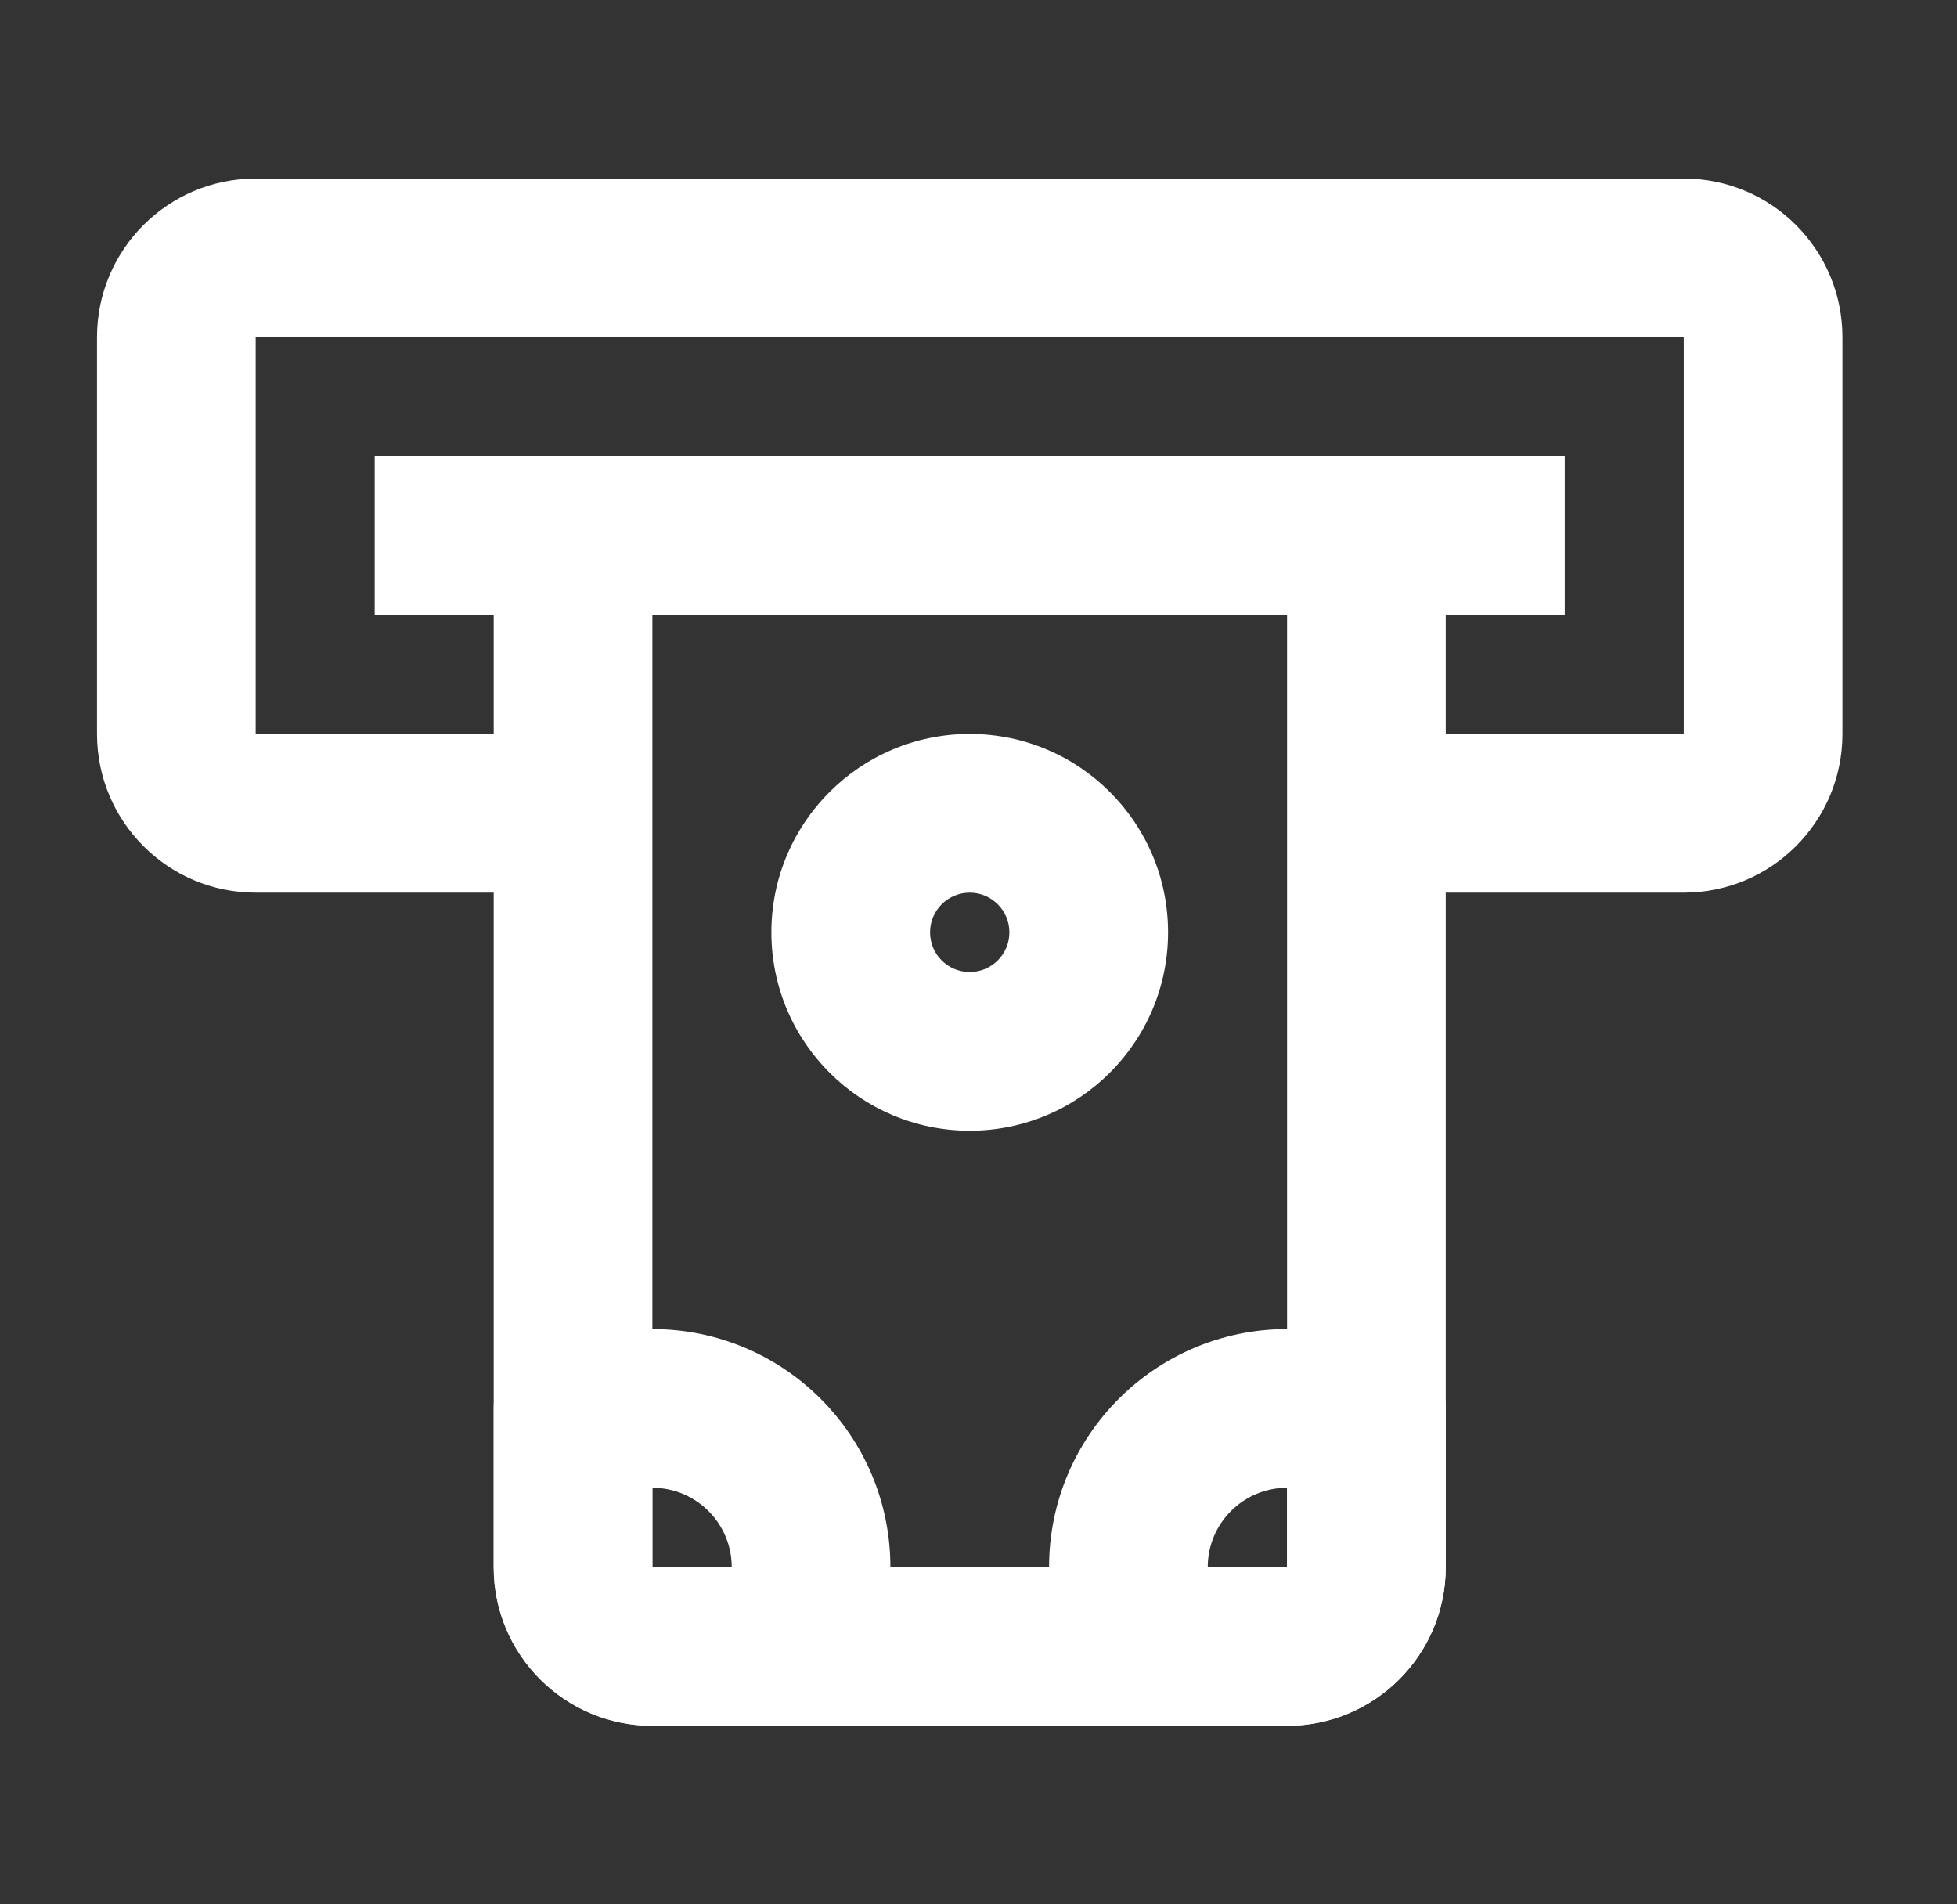
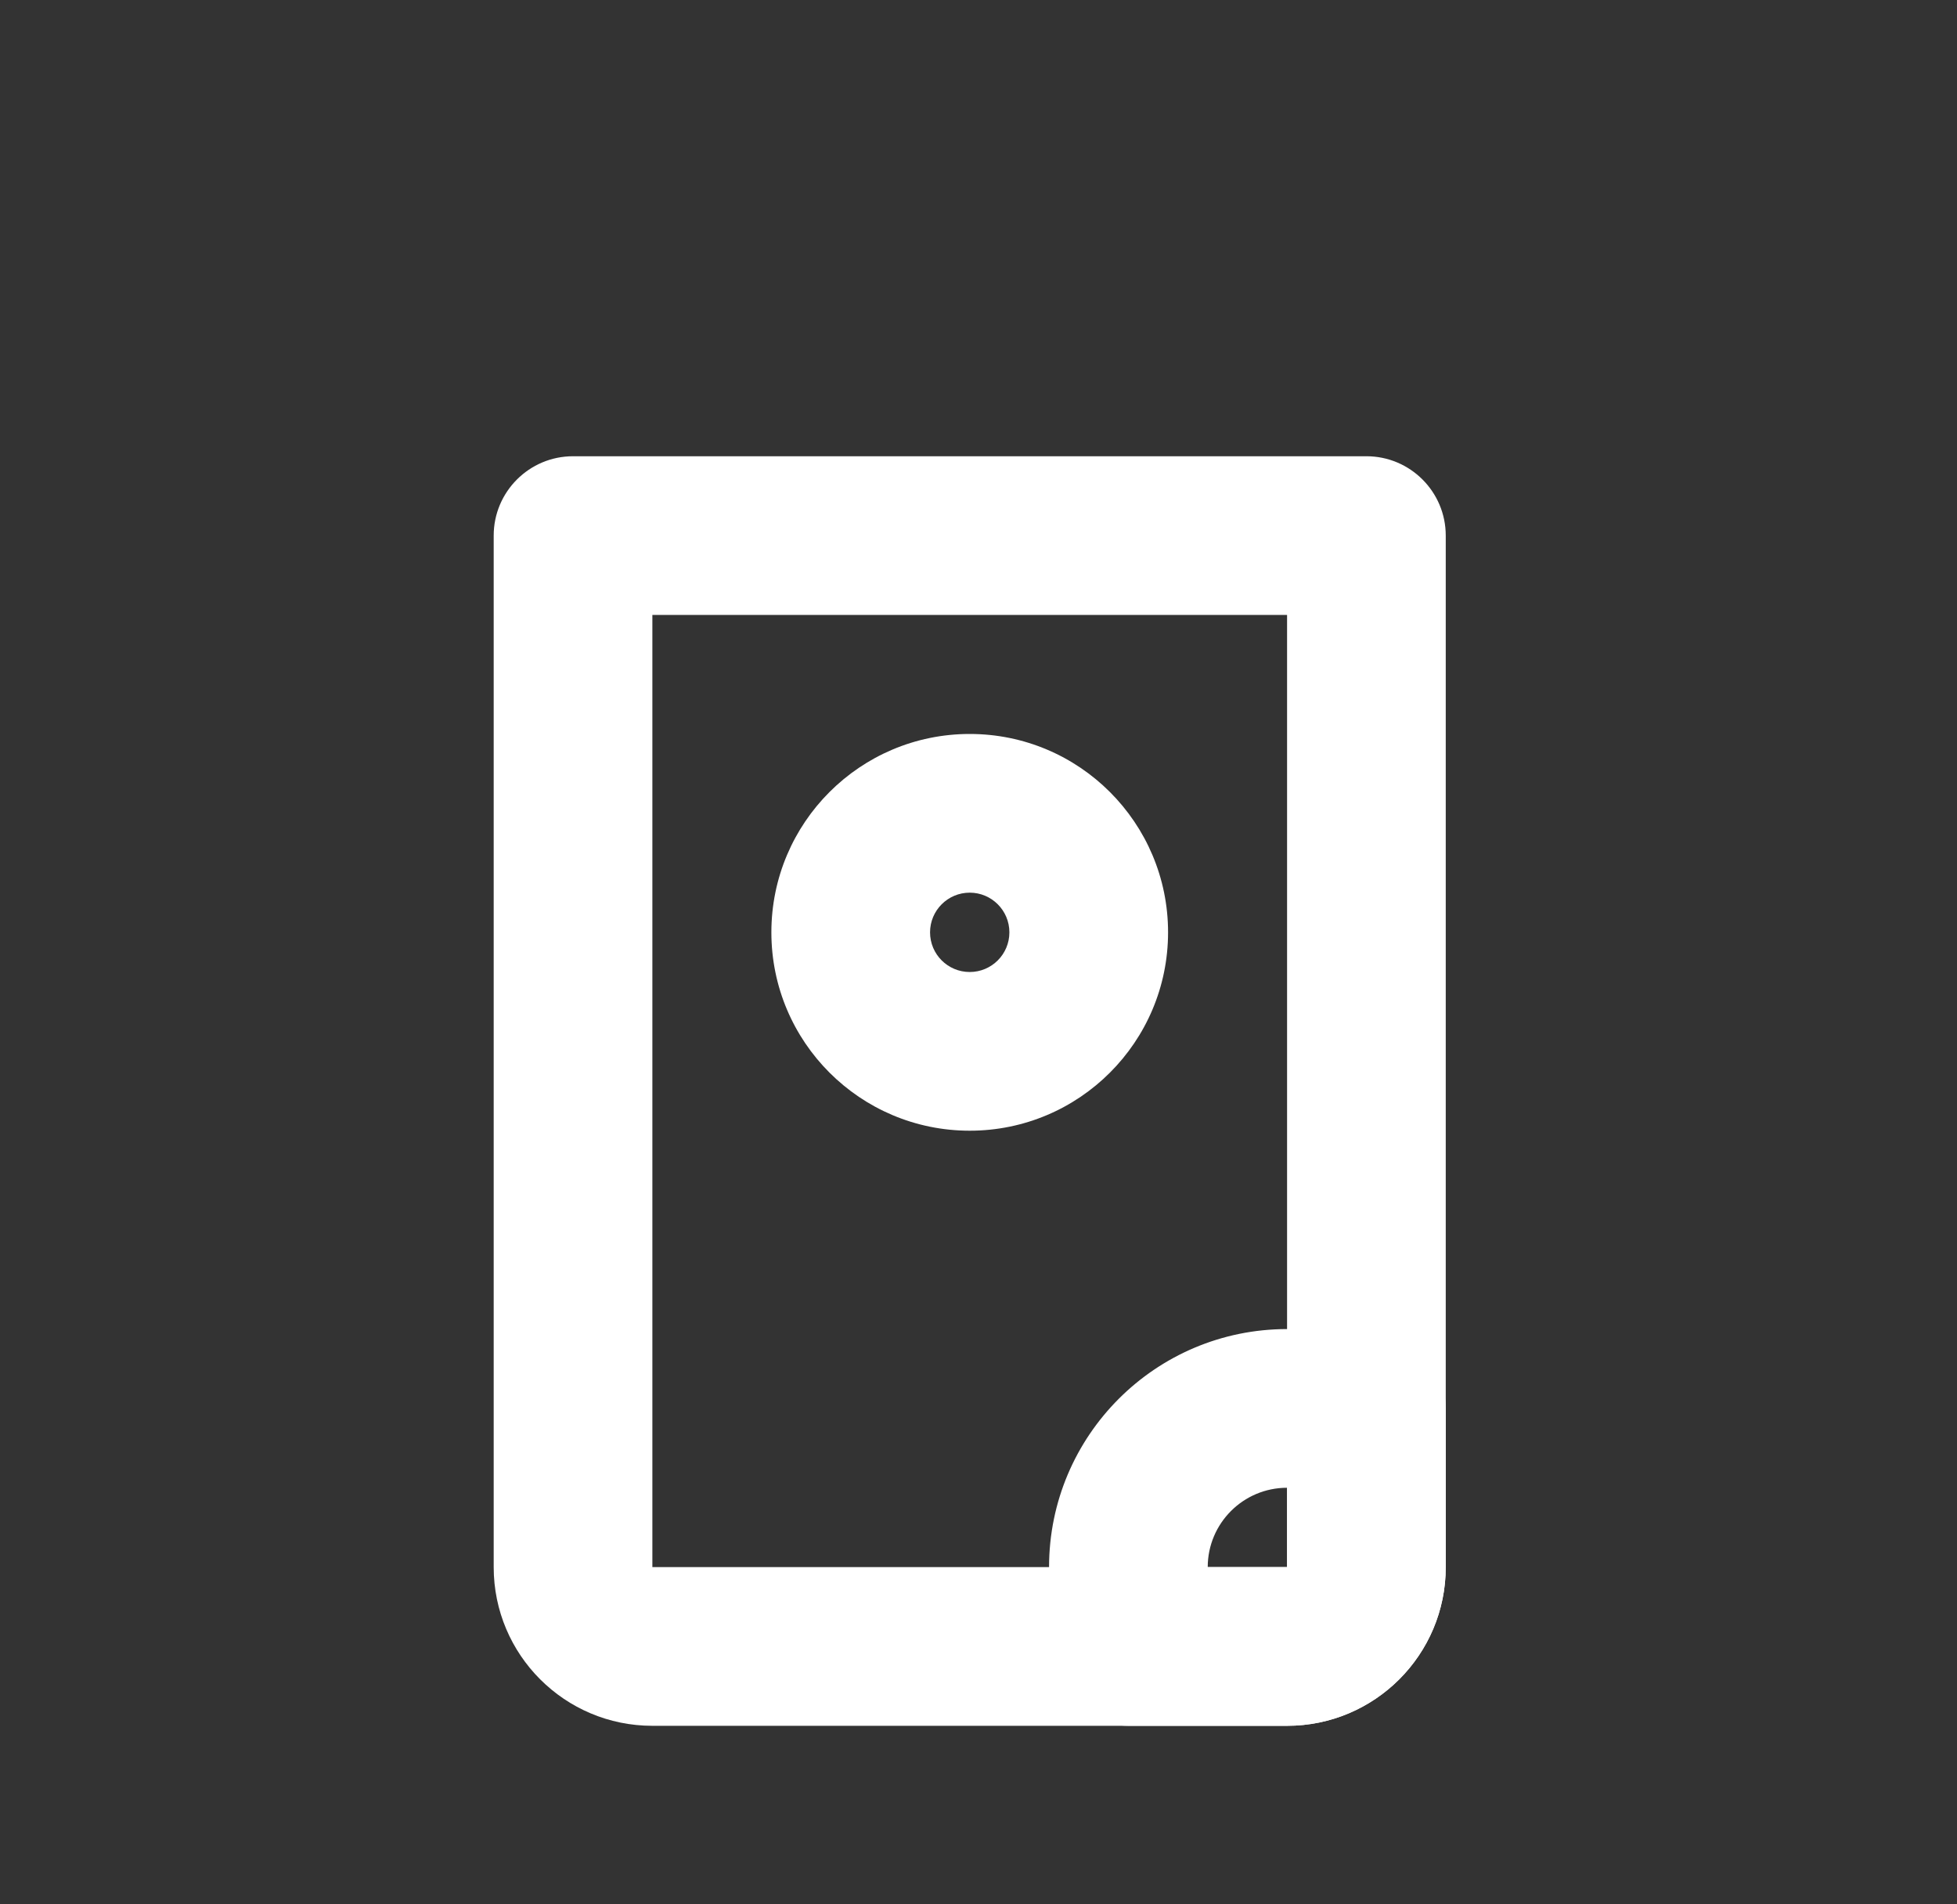
<svg xmlns="http://www.w3.org/2000/svg" width="37" height="36" viewBox="0 0 37 36" fill="none">
  <rect x="0" y="0" width="37" height="36" fill="#333333" stroke="none" />
  <path fill-rule="evenodd" clip-rule="evenodd" d="M19.834 29.625C19.834 27.14 21.849 25.125 24.334 25.125H25.834C26.662 25.125 27.334 25.797 27.334 26.625V29.625C27.334 31.282 25.991 32.625 24.334 32.625H21.334C20.506 32.625 19.834 31.954 19.834 31.125V29.625ZM24.334 28.125C23.506 28.125 22.834 28.797 22.834 29.625H24.334V28.125Z" fill="white" />
-   <path fill-rule="evenodd" clip-rule="evenodd" d="M16.834 29.625C16.834 27.14 14.819 25.125 12.334 25.125H10.834C10.006 25.125 9.334 25.797 9.334 26.625V29.625C9.334 31.282 10.677 32.625 12.334 32.625H15.334C16.162 32.625 16.834 31.954 16.834 31.125V29.625ZM12.334 28.125C13.162 28.125 13.834 28.797 13.834 29.625H12.334V28.125Z" fill="white" />
  <path fill-rule="evenodd" clip-rule="evenodd" d="M18.334 16.875C17.92 16.875 17.584 17.211 17.584 17.625C17.584 18.04 17.92 18.375 18.334 18.375C18.748 18.375 19.084 18.04 19.084 17.625C19.084 17.211 18.748 16.875 18.334 16.875ZM14.584 17.625C14.584 15.554 16.263 13.875 18.334 13.875C20.405 13.875 22.084 15.554 22.084 17.625C22.084 19.696 20.405 21.375 18.334 21.375C16.263 21.375 14.584 19.696 14.584 17.625Z" fill="white" />
-   <path fill-rule="evenodd" clip-rule="evenodd" d="M1.834 6.375C1.834 4.718 3.177 3.375 4.834 3.375H31.834C33.491 3.375 34.834 4.718 34.834 6.375V13.875C34.834 15.532 33.491 16.875 31.834 16.875H26.584C25.756 16.875 25.084 16.204 25.084 15.375C25.084 14.547 25.756 13.875 26.584 13.875H31.834V6.375H4.834V13.875H10.084C10.912 13.875 11.584 14.547 11.584 15.375C11.584 16.204 10.912 16.875 10.084 16.875H4.834C3.177 16.875 1.834 15.532 1.834 13.875V6.375Z" fill="white" />
  <path fill-rule="evenodd" clip-rule="evenodd" d="M9.334 10.125C9.334 9.297 10.006 8.625 10.834 8.625H25.834C26.662 8.625 27.334 9.297 27.334 10.125V29.625C27.334 31.282 25.991 32.625 24.334 32.625H12.334C10.677 32.625 9.334 31.282 9.334 29.625V10.125ZM12.334 11.625V29.625H24.334V11.625H12.334Z" fill="white" />
-   <path fill-rule="evenodd" clip-rule="evenodd" d="M29.584 11.625H7.084V8.625H29.584V11.625Z" fill="white" />
</svg>